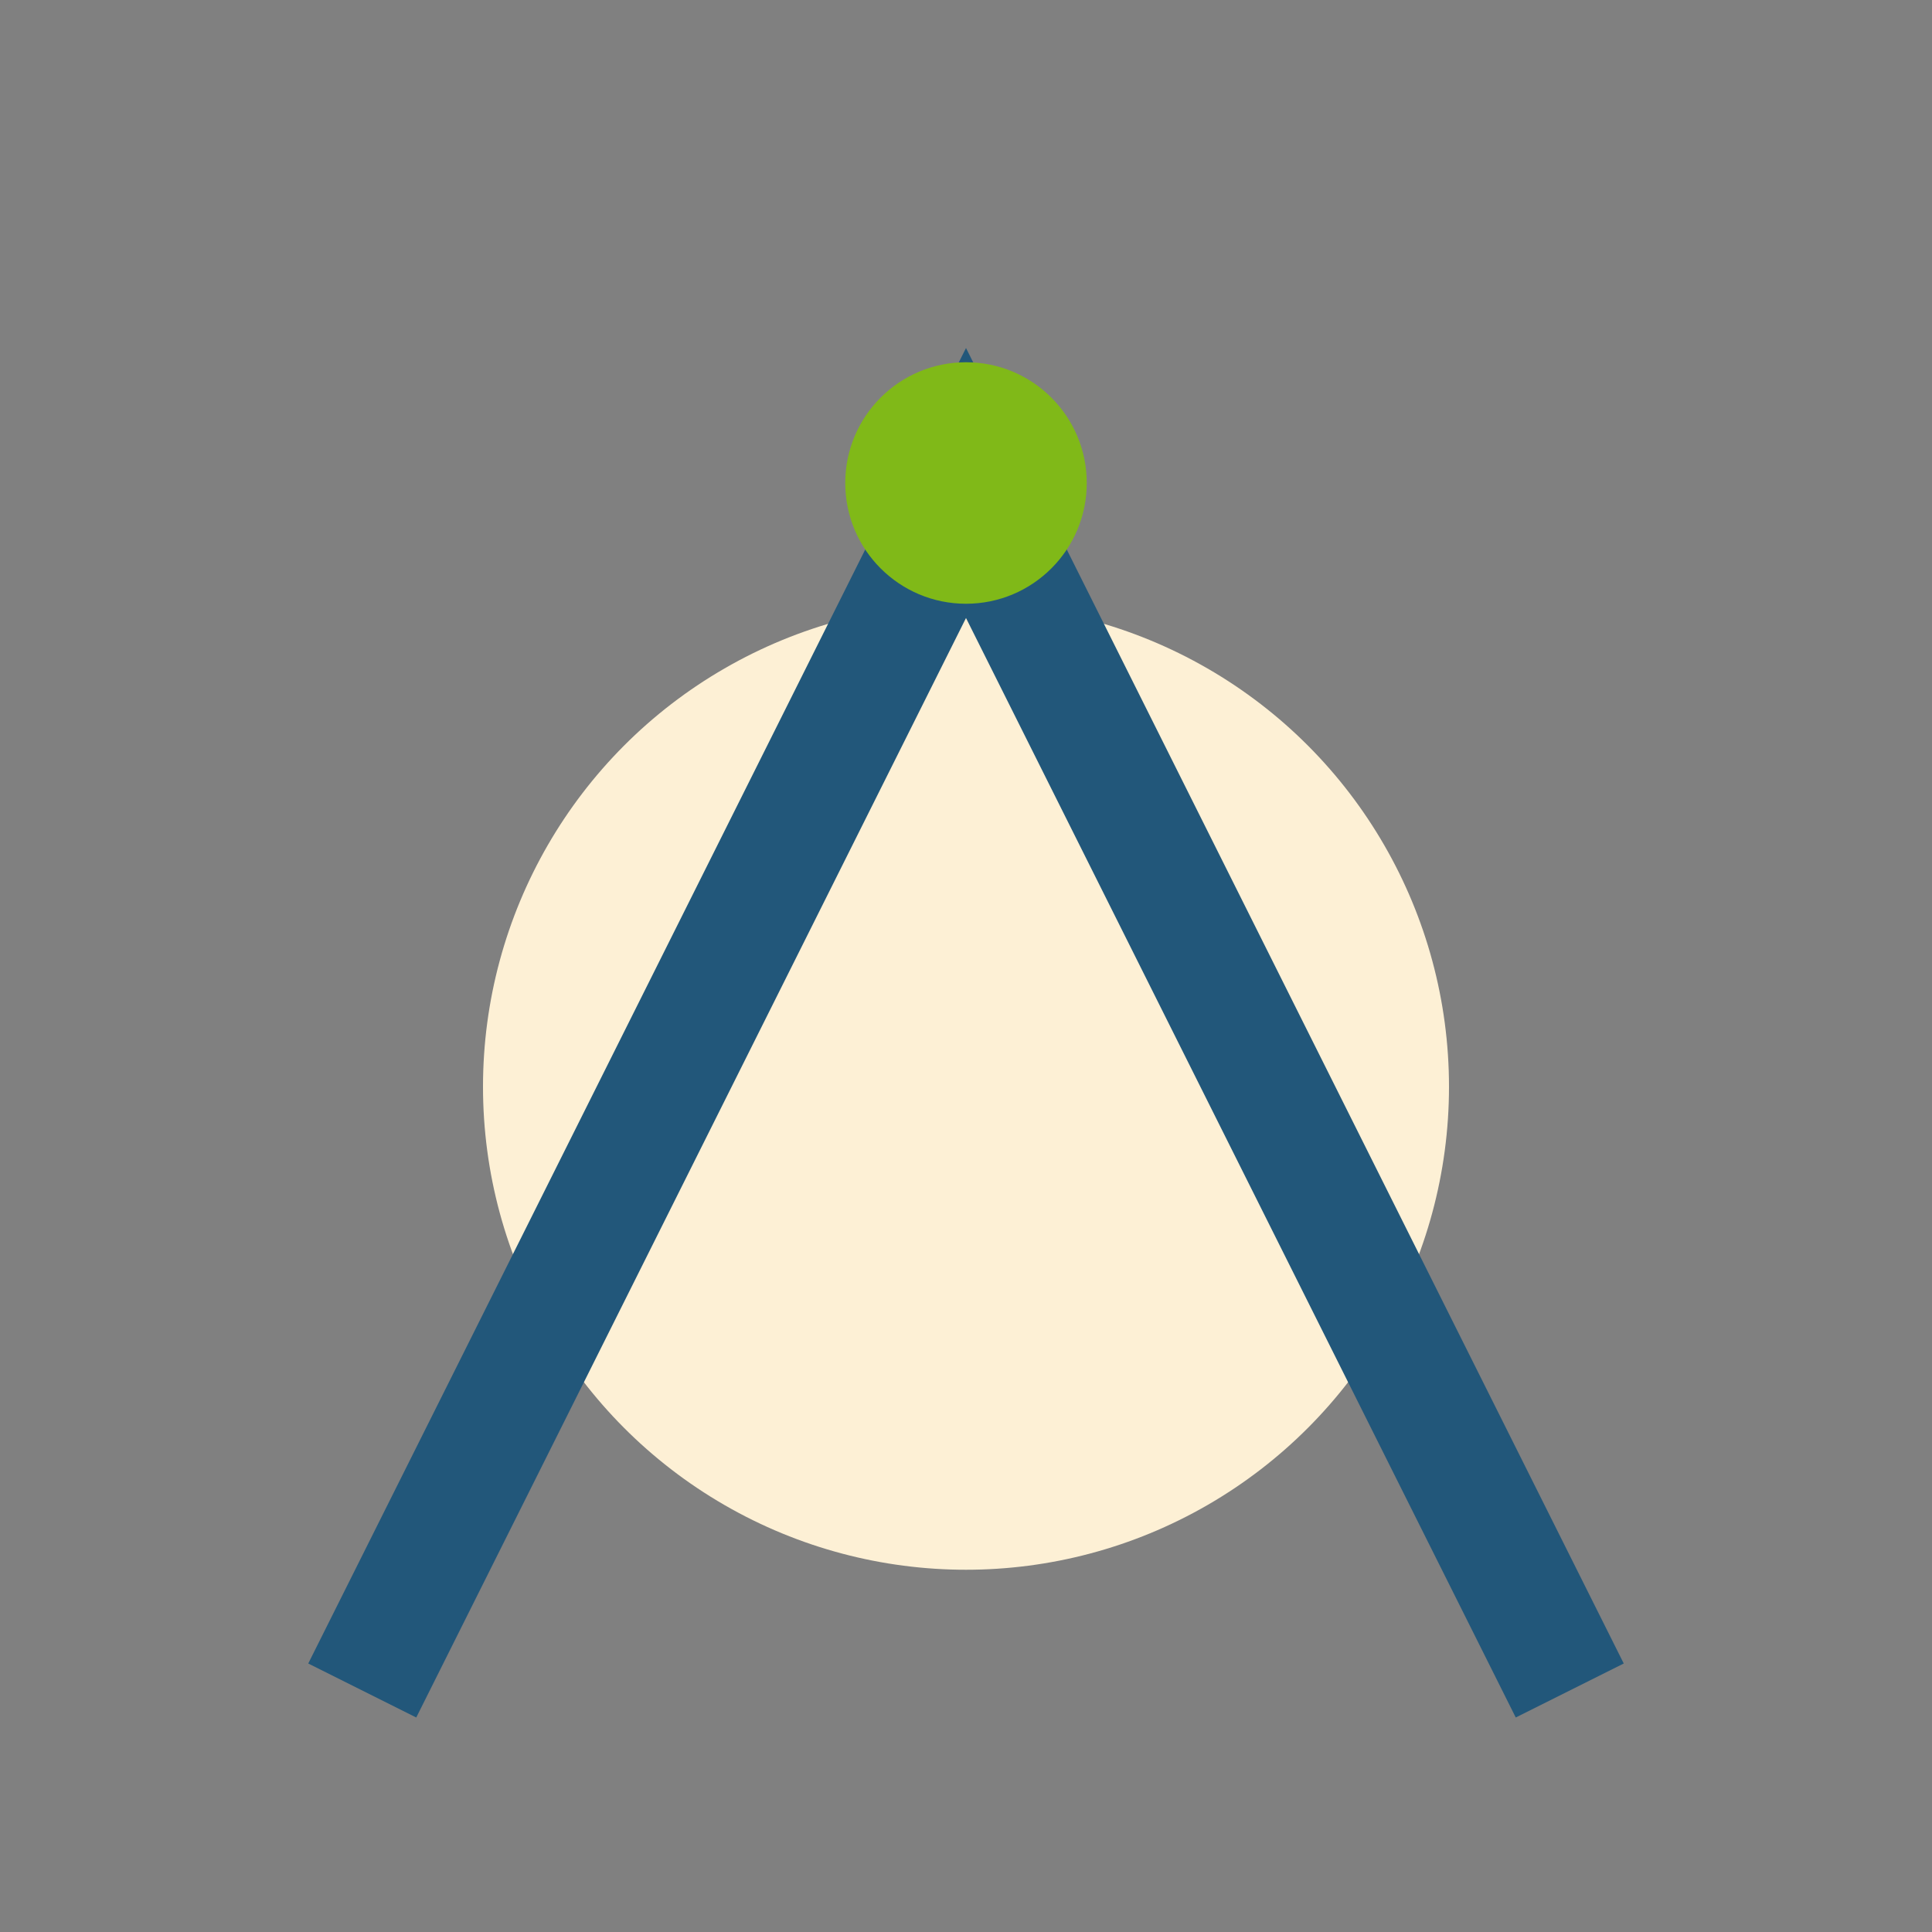
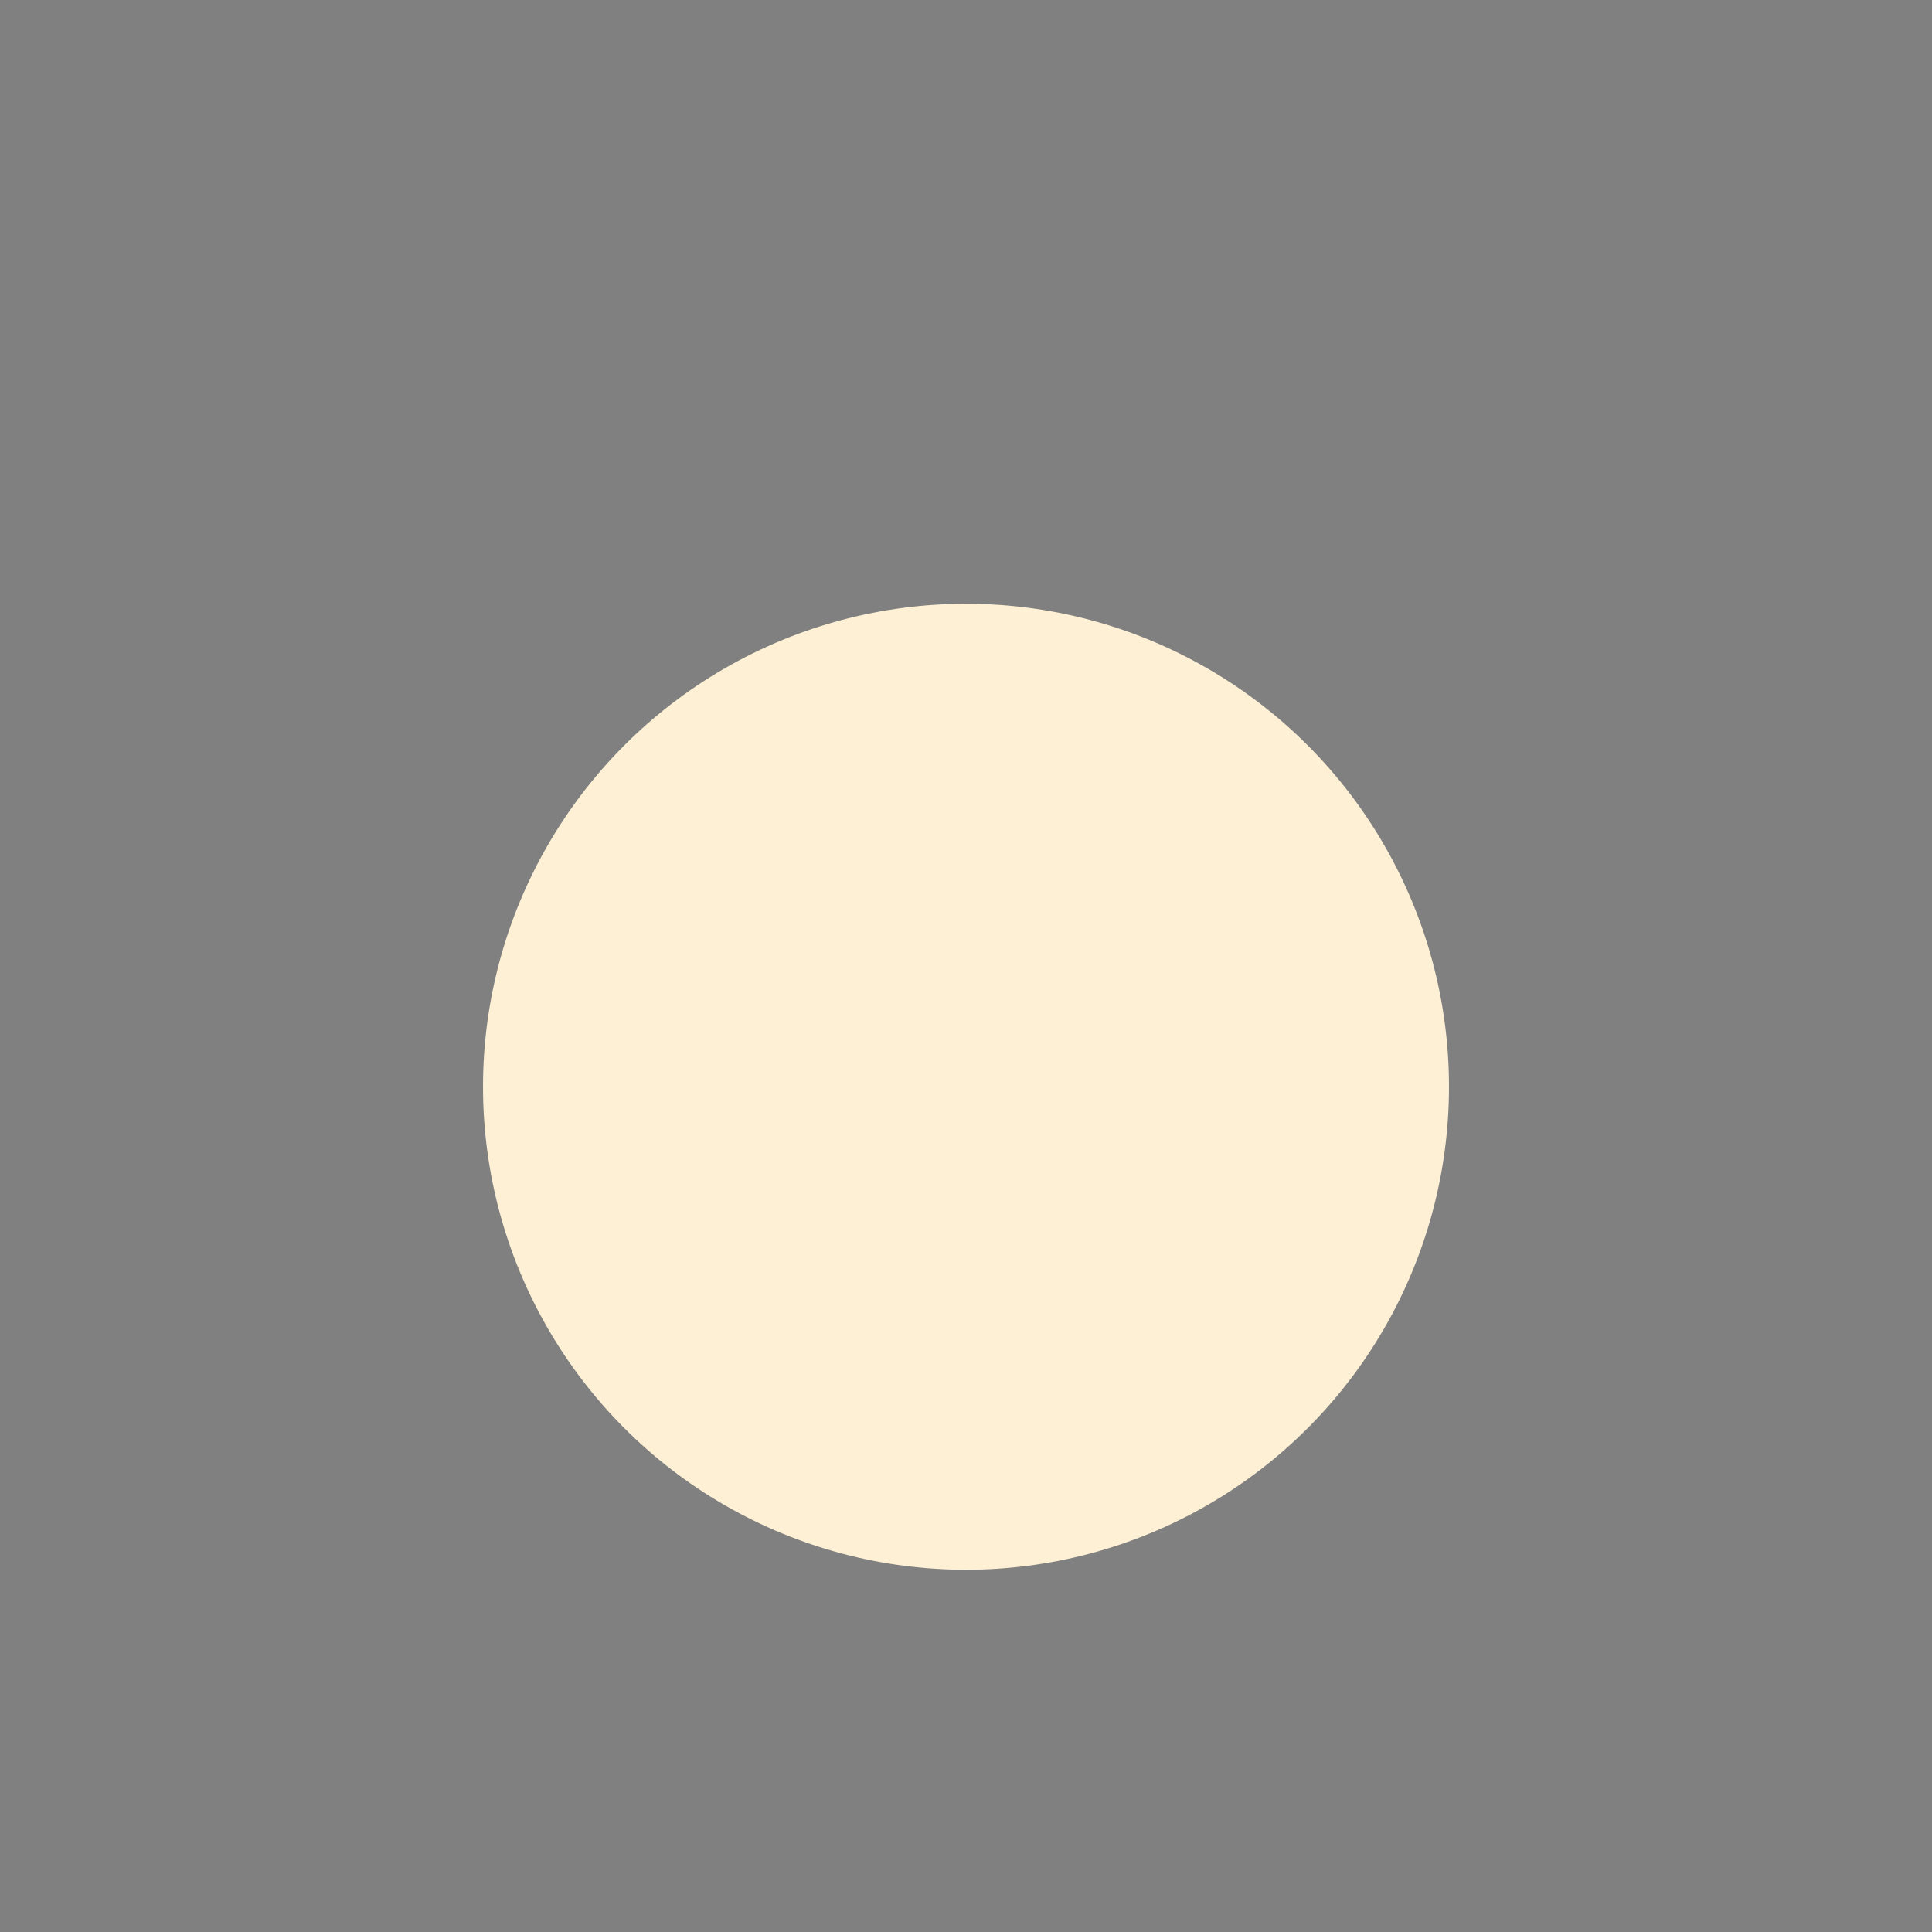
<svg xmlns="http://www.w3.org/2000/svg" width="32" height="32" viewBox="0 0 32 32">
  <rect x="0" y="0" width="32" height="32" fill="#808080" stroke="none" />
  <circle cx="16" cy="18" r="8" fill="#FDF0D5" />
-   <path d="M6 28L16 8l10 20" fill="none" stroke="#22577A" stroke-width="2" />
-   <circle cx="16" cy="8" r="2" fill="#80B918" />
</svg>